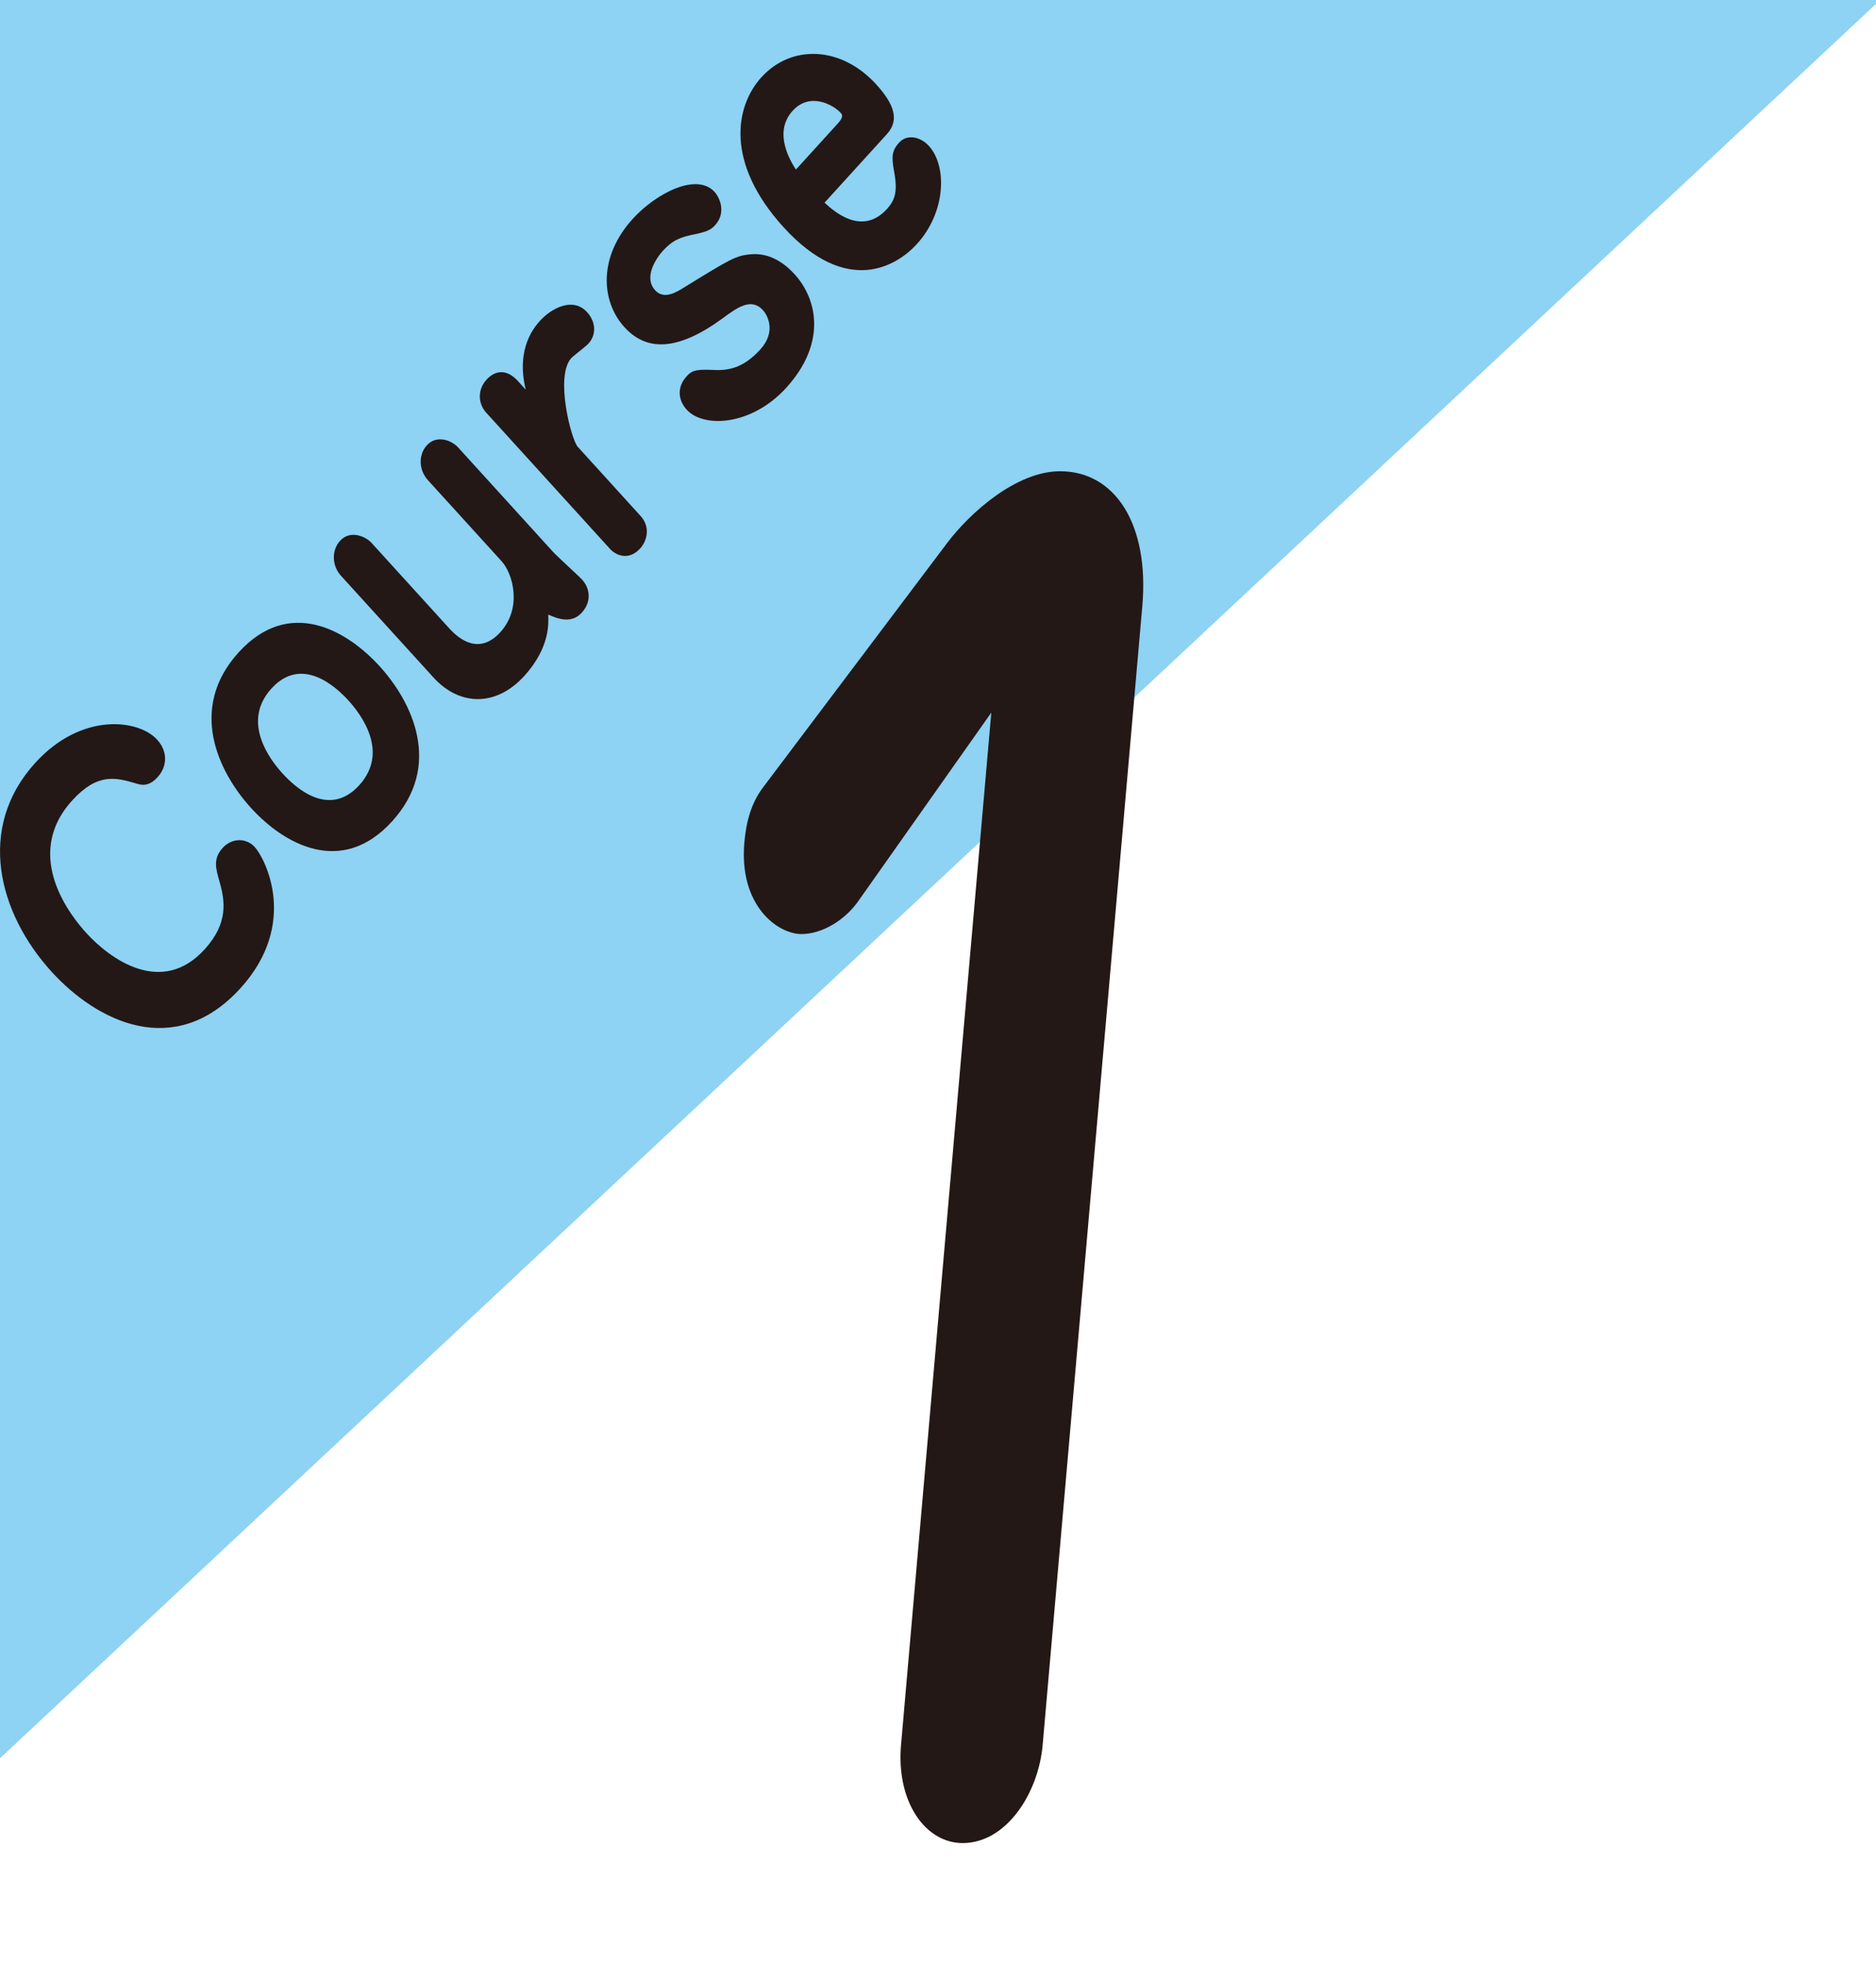
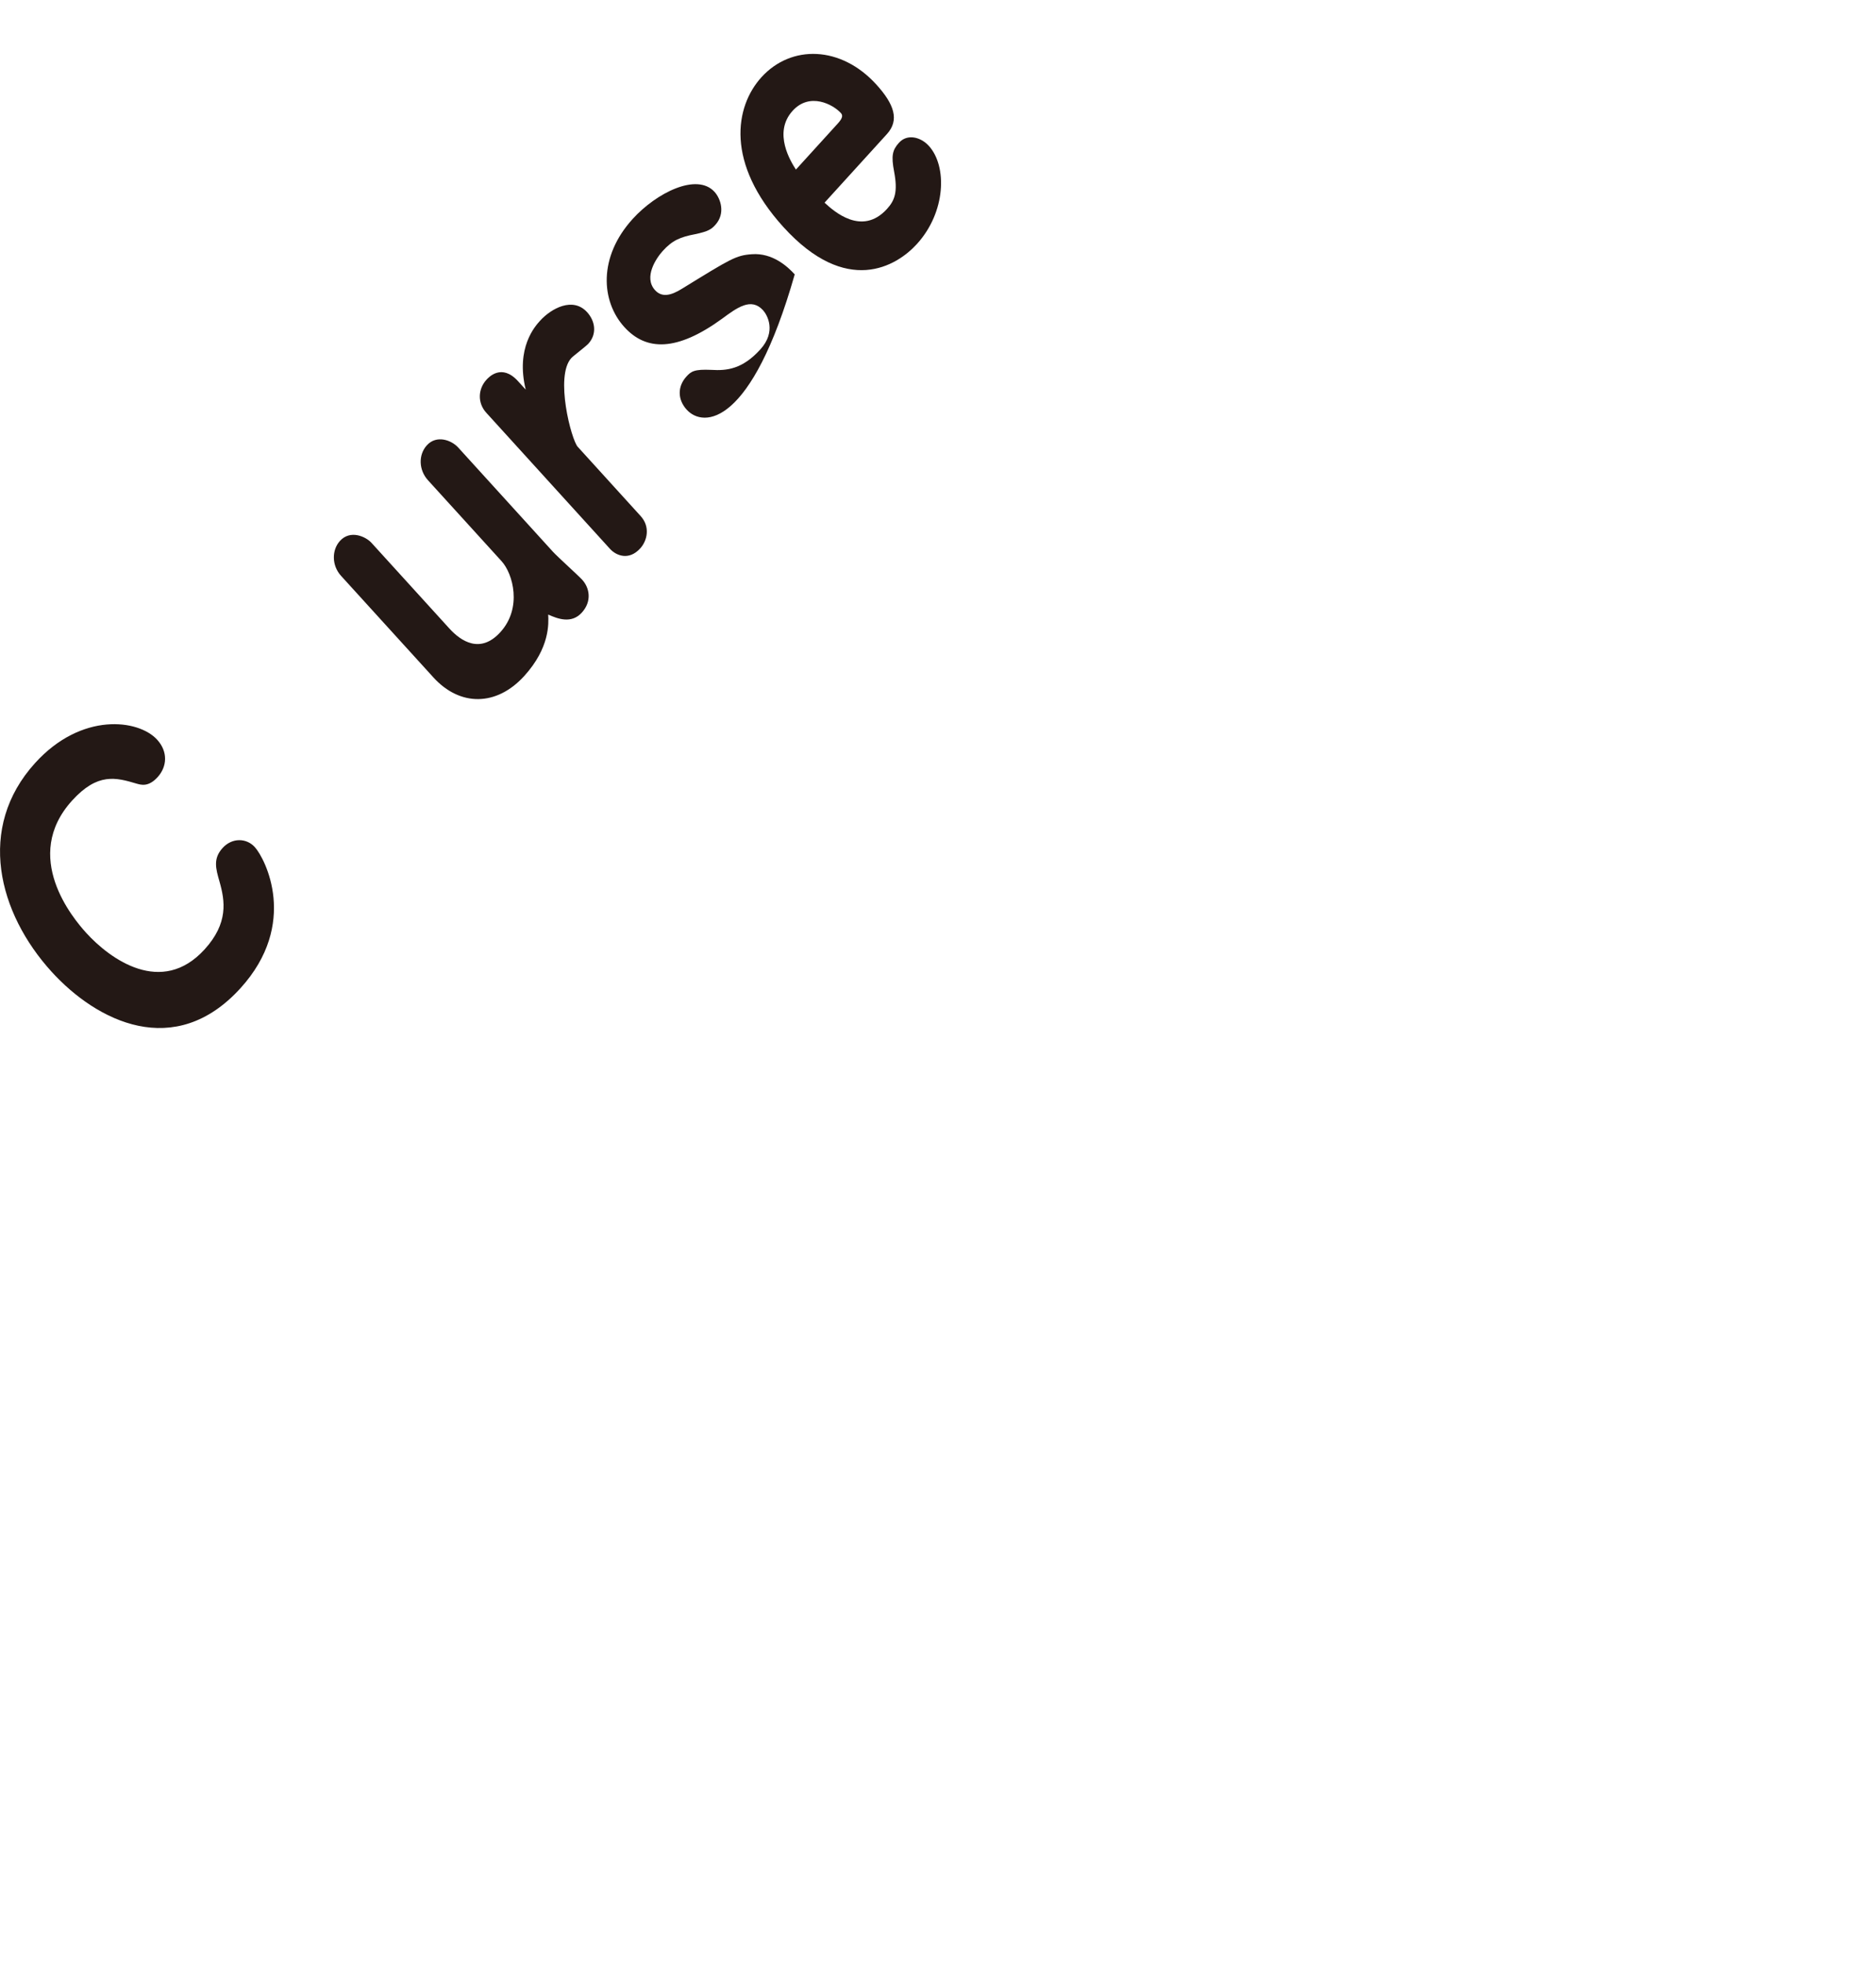
<svg xmlns="http://www.w3.org/2000/svg" version="1.1" id="レイヤー_1" x="0px" y="0px" viewBox="0 0 64 67" style="enable-background:new 0 0 64 67;" xml:space="preserve">
  <style type="text/css">
	.st0{fill:none;}
	.st1{fill:#8ED2F4;}
	.st2{fill:#231815;}
</style>
  <rect class="st0" width="64" height="67" />
-   <polygon class="st1" points="64,0.133 64,0 0,0 0,59.977 " />
  <g>
    <g>
      <path class="st2" d="M5.363,25.234c0.374,0.411,0.337,0.92,0.015,1.274c-0.314,0.346-0.564,0.265-0.714,0.224    c-0.708-0.211-1.332-0.383-2.202,0.574c-1.74,1.915,0.029,4.021,0.479,4.516c0.814,0.896,2.573,2.174,4.04,0.562    c0.814-0.896,0.697-1.646,0.507-2.314c-0.126-0.439-0.225-0.779,0.105-1.143c0.331-0.363,0.819-0.34,1.099-0.032    c0.356,0.393,1.509,2.617-0.489,4.815c-2.24,2.464-4.893,1.142-6.446-0.566c-1.817-1.999-2.571-4.903-0.557-7.119    C2.779,24.286,4.727,24.533,5.363,25.234z" />
-       <path class="st2" d="M12.954,22.73c1.112,1.223,2.156,3.381,0.423,5.287c-1.732,1.905-3.703,0.766-4.814-0.457    c-1.121-1.232-2.156-3.399-0.423-5.305S11.842,21.506,12.954,22.73z M9.635,26.381c0.424,0.467,1.583,1.546,2.622,0.402    c1.031-1.135,0.058-2.417-0.366-2.884c-0.433-0.477-1.6-1.547-2.631-0.412C8.228,24.621,9.202,25.905,9.635,26.381z" />
      <path class="st2" d="M11.635,19.643c-0.323-0.355-0.319-0.882-0.037-1.192c0.354-0.39,0.881-0.148,1.076,0.067l2.657,2.922    c0.391,0.43,1.055,0.877,1.74,0.123c0.749-0.824,0.432-1.988,0.042-2.418L14.6,16.381c-0.314-0.346-0.335-0.864-0.037-1.192    c0.331-0.363,0.839-0.176,1.068,0.076l3.234,3.558c0.152,0.167,0.862,0.806,0.998,0.955c0.247,0.271,0.34,0.729-0.014,1.119    c-0.354,0.391-0.822,0.212-1.147,0.067c0.015,0.3,0.06,1.129-0.818,2.096c-0.943,1.037-2.191,1.046-3.099,0.047L11.635,19.643z" />
      <path class="st2" d="M21.857,17.605c0.331,0.364,0.227,0.835-0.015,1.101c-0.387,0.426-0.821,0.249-1.033,0.016L16.59,14.08    c-0.306-0.336-0.284-0.809,0.006-1.127c0.072-0.08,0.516-0.567,1.076,0.049l0.263,0.289c-0.348-1.429,0.321-2.164,0.49-2.351    c0.387-0.425,1.122-0.822,1.605-0.29c0.28,0.308,0.34,0.746,0.042,1.074c-0.089,0.097-0.511,0.413-0.583,0.492    c-0.564,0.621,0,2.783,0.22,3.025L21.857,17.605z" />
-       <path class="st2" d="M23.426,13.974c-0.314-0.346-0.316-0.791-0.01-1.128c0.161-0.177,0.267-0.256,0.854-0.229    c0.529,0.032,1.057-0.024,1.669-0.698c0.556-0.611,0.237-1.176,0.093-1.335c-0.407-0.447-0.887-0.089-1.398,0.288    c-1.553,1.129-2.595,1.099-3.333,0.286c-0.798-0.878-0.9-2.39,0.285-3.692c0.806-0.887,2.187-1.584,2.79-0.921    c0.212,0.233,0.381,0.738,0.026,1.128c-0.129,0.143-0.235,0.221-0.695,0.317c-0.494,0.095-0.765,0.204-1.095,0.568    c-0.226,0.248-0.664,0.899-0.266,1.339c0.229,0.252,0.534,0.196,0.933-0.056c1.654-1.017,1.825-1.13,2.37-1.169    c0.71-0.053,1.226,0.427,1.463,0.688c0.781,0.859,1.082,2.359-0.288,3.866C25.639,14.529,24.003,14.609,23.426,13.974z" />
+       <path class="st2" d="M23.426,13.974c-0.314-0.346-0.316-0.791-0.01-1.128c0.161-0.177,0.267-0.256,0.854-0.229    c0.529,0.032,1.057-0.024,1.669-0.698c0.556-0.611,0.237-1.176,0.093-1.335c-0.407-0.447-0.887-0.089-1.398,0.288    c-1.553,1.129-2.595,1.099-3.333,0.286c-0.798-0.878-0.9-2.39,0.285-3.692c0.806-0.887,2.187-1.584,2.79-0.921    c0.212,0.233,0.381,0.738,0.026,1.128c-0.129,0.143-0.235,0.221-0.695,0.317c-0.494,0.095-0.765,0.204-1.095,0.568    c-0.226,0.248-0.664,0.899-0.266,1.339c0.229,0.252,0.534,0.196,0.933-0.056c1.654-1.017,1.825-1.13,2.37-1.169    c0.71-0.053,1.226,0.427,1.463,0.688C25.639,14.529,24.003,14.609,23.426,13.974z" />
      <path class="st2" d="M28.13,6.913c0.312,0.291,1.275,1.154,2.129,0.215c0.266-0.292,0.375-0.579,0.244-1.274    c-0.104-0.54-0.059-0.738,0.167-0.986c0.282-0.311,0.739-0.198,1.019,0.11c0.628,0.691,0.583,2.255-0.408,3.345    c-0.701,0.771-2.405,1.786-4.553-0.576c-1.986-2.186-1.66-4.112-0.75-5.114c1.015-1.116,2.711-1.077,3.917,0.249    c0.611,0.672,0.797,1.214,0.362,1.692L28.13,6.913z M28.587,4.207c0.169-0.187,0.167-0.277,0.099-0.352    c-0.263-0.289-1.059-0.722-1.646-0.075c-0.685,0.754-0.049,1.754,0.113,2.004L28.587,4.207z" />
    </g>
    <g>
-       <path class="st2" d="M33.818,24.309l-4.489,6.36c-0.492,0.738-1.302,1.193-1.986,1.193c-0.812,0-2.138-0.966-1.949-3.123    c0.064-0.738,0.247-1.363,0.634-1.875l6.289-8.348c0.772-1.022,2.352-2.441,3.848-2.441c1.881,0,3.048,1.816,2.805,4.6    l-3.399,38.844c-0.144,1.646-1.233,3.351-2.73,3.351c-1.282,0-2.271-1.419-2.102-3.351L33.818,24.309z" />
-     </g>
+       </g>
  </g>
</svg>